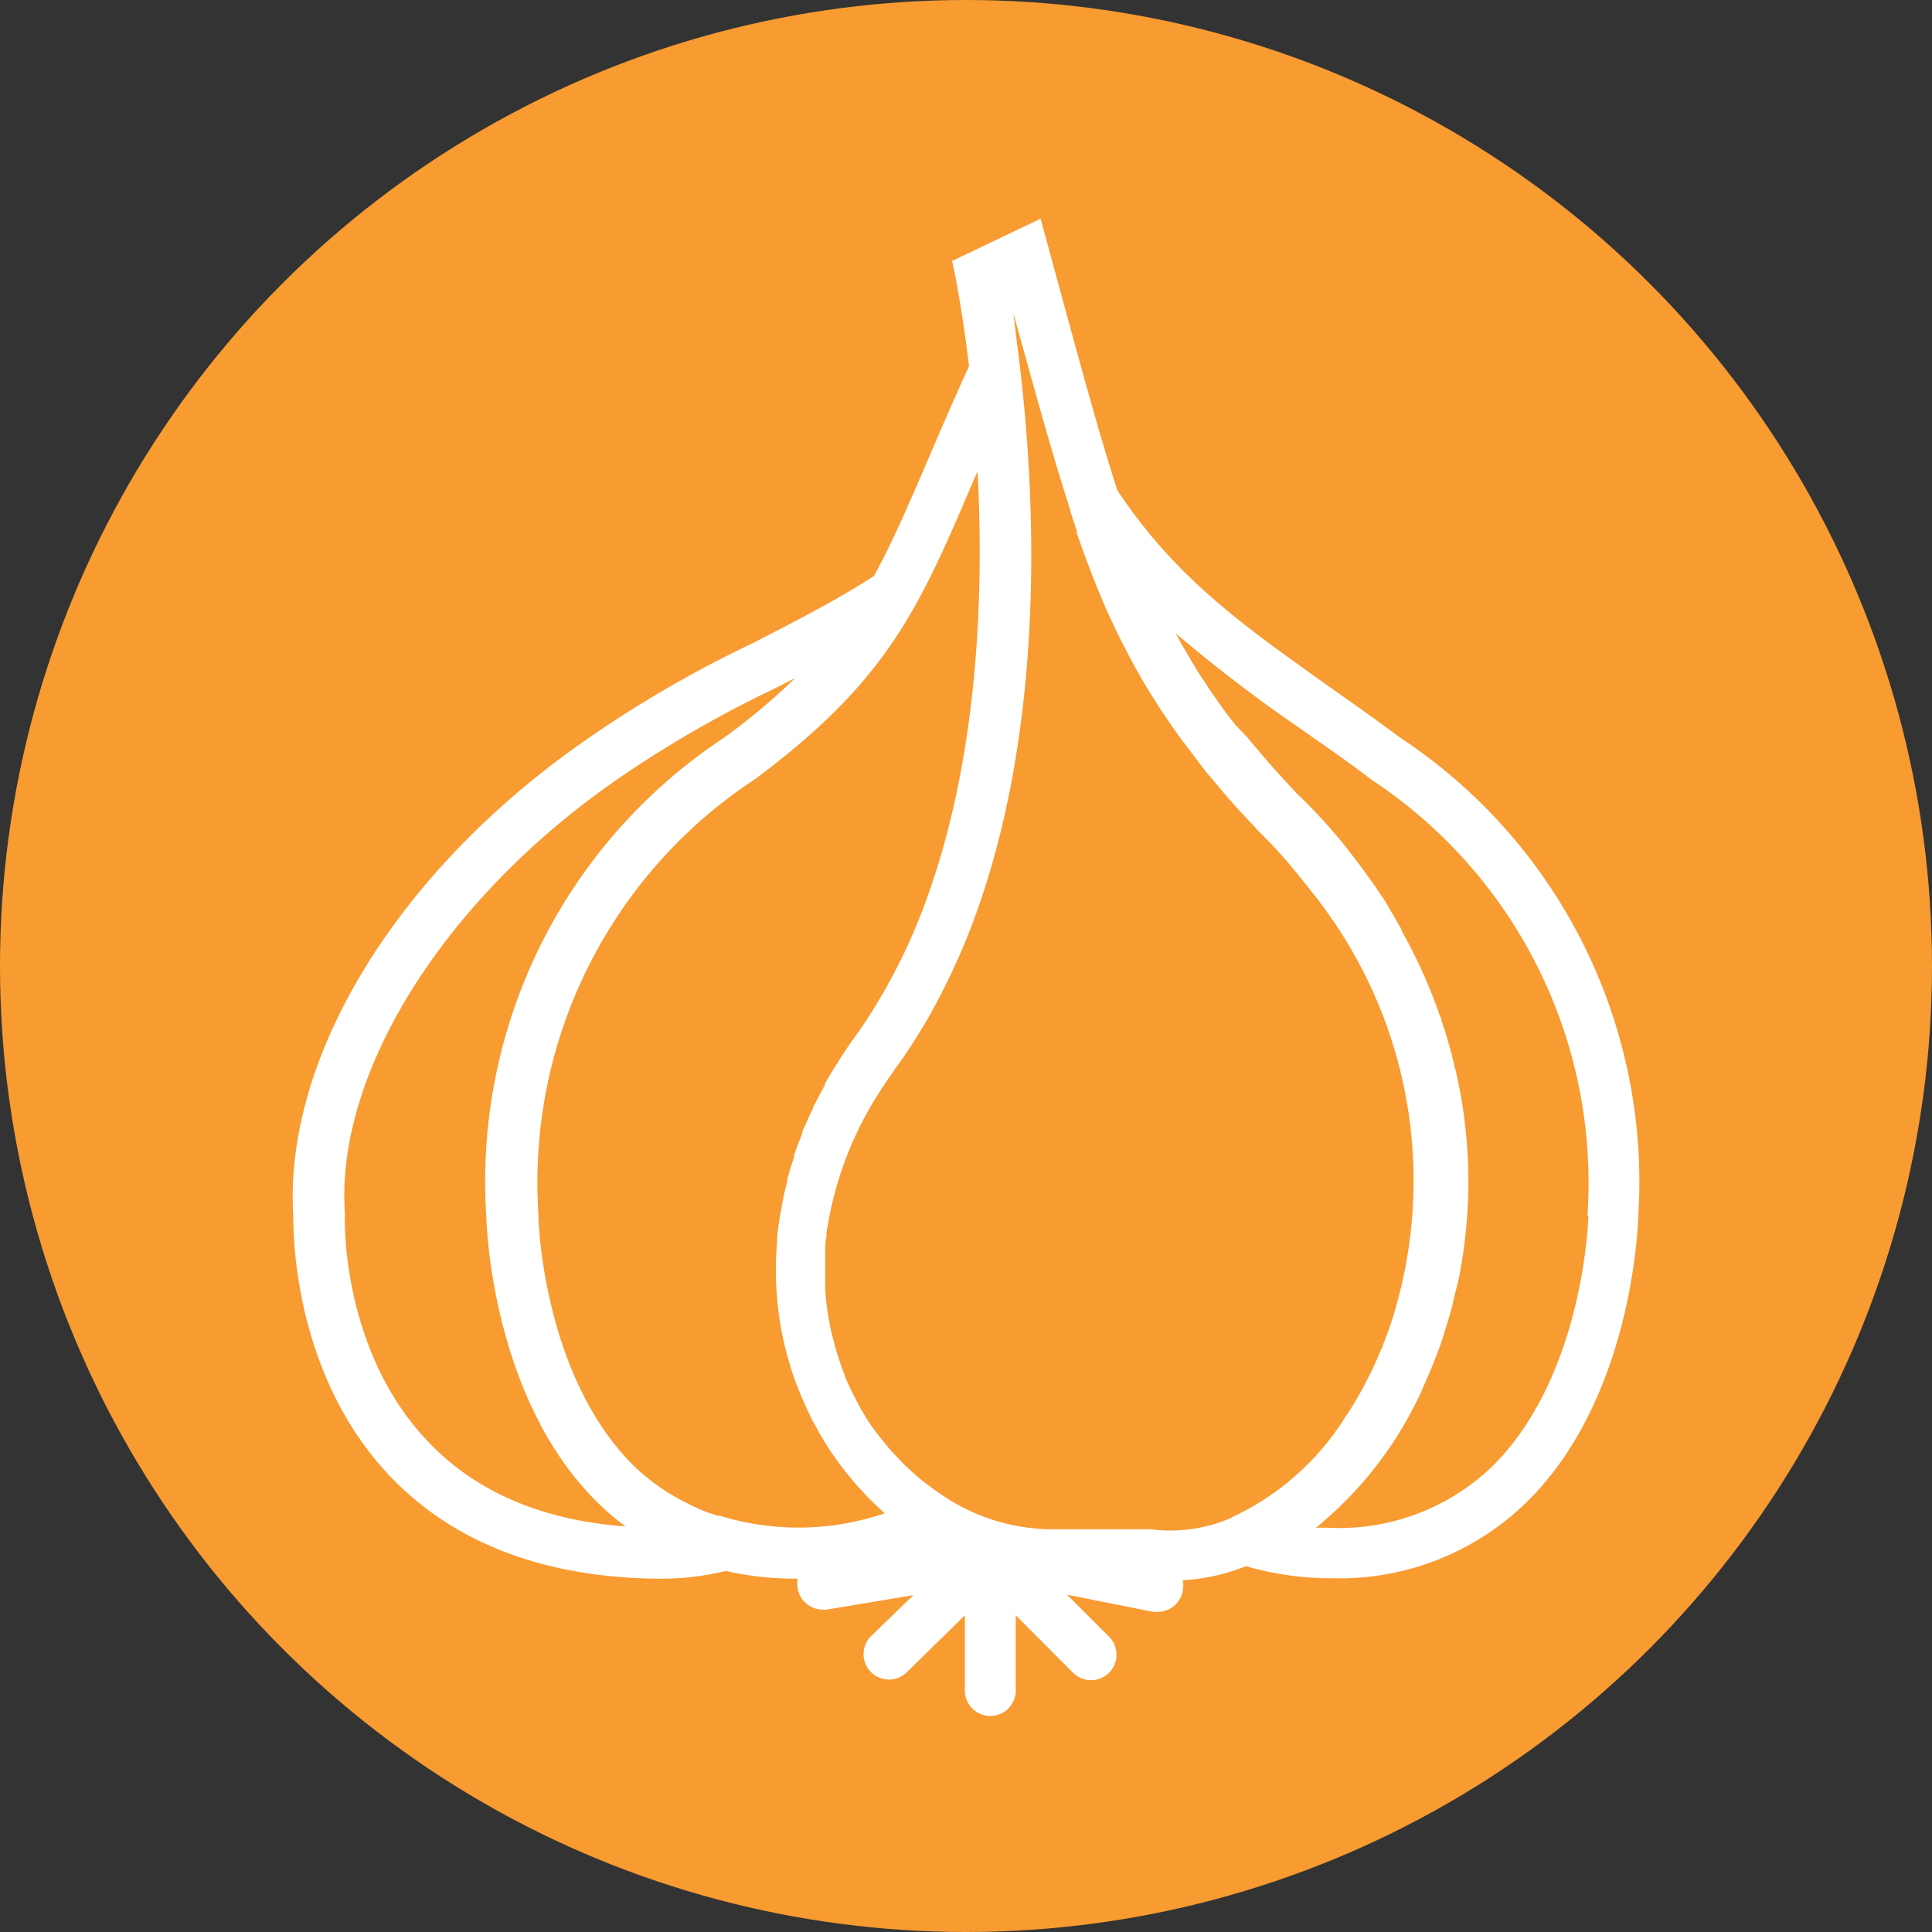
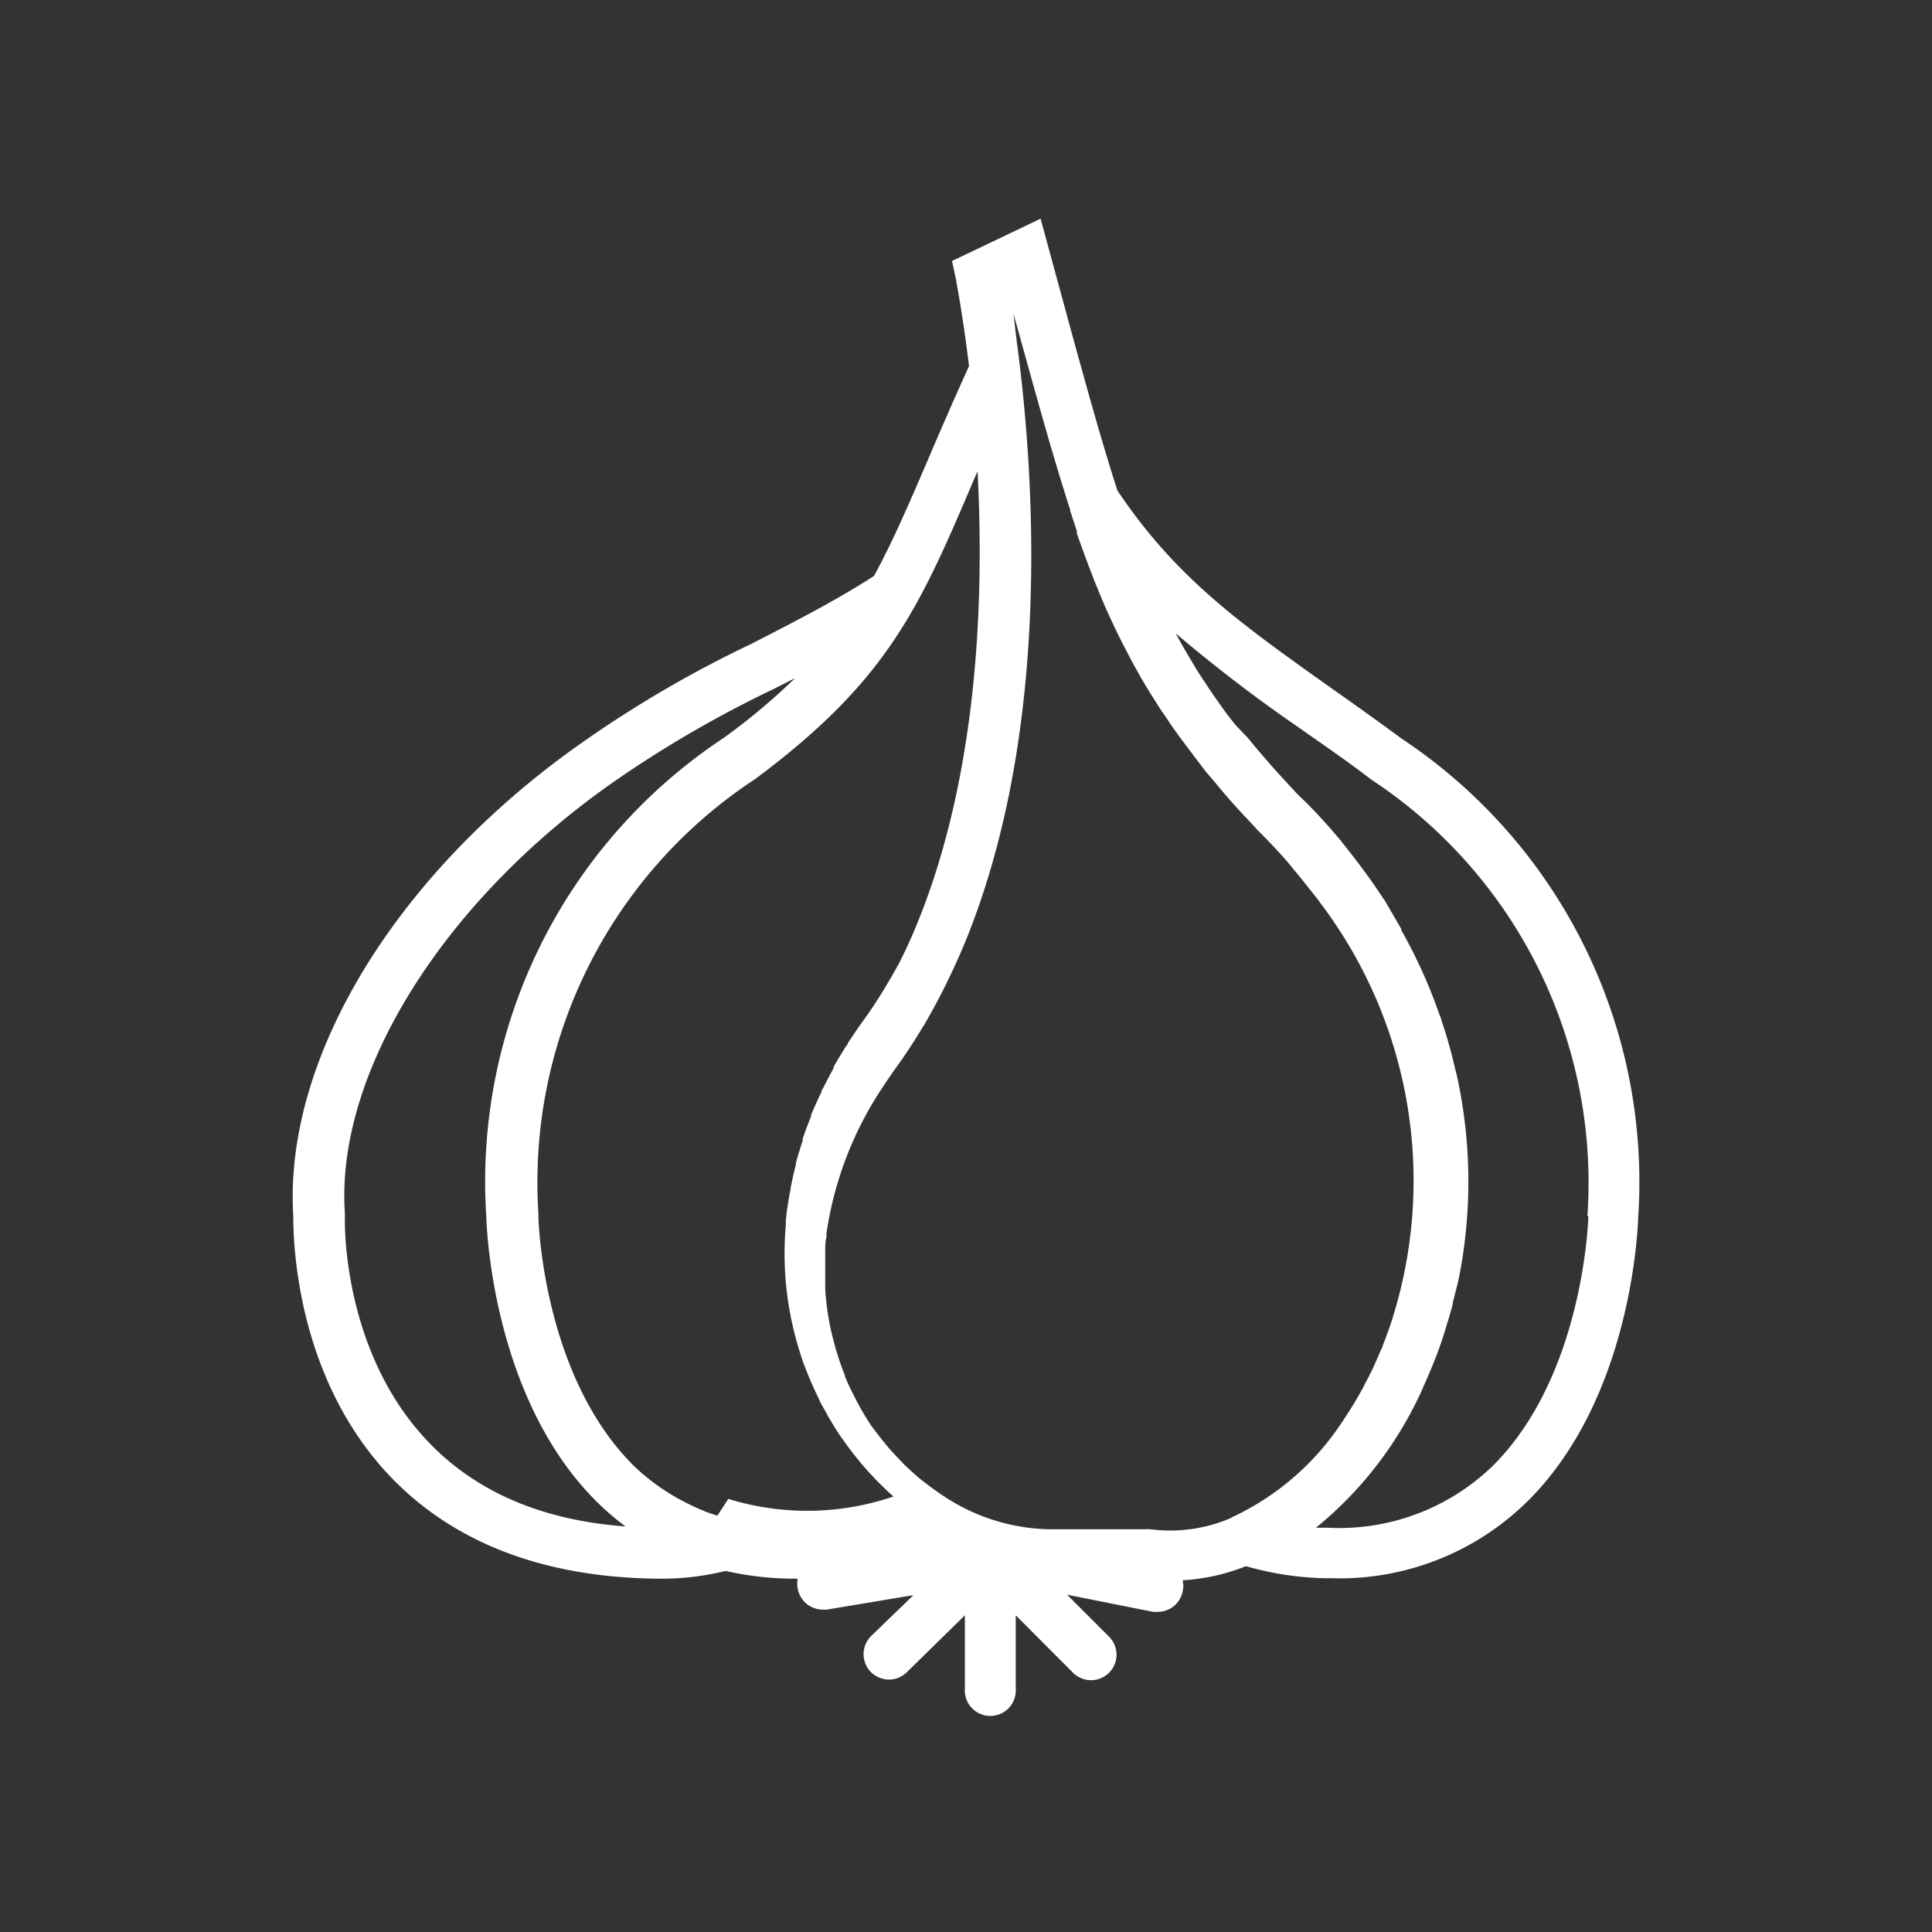
<svg xmlns="http://www.w3.org/2000/svg" id="Calque_1" data-name="Calque 1" viewBox="0 0 122 122">
  <rect x="0" y="0" width="122" height="122" fill="#333333" stroke="none" />
  <defs>
    <style>.cls-1{fill:#f89b31;}.cls-2{fill:#fff;}</style>
  </defs>
-   <circle class="cls-1" cx="61" cy="61" r="61" />
-   <path class="cls-2" d="M88.46,46.61c-1.59-1.18-3.09-2.24-4.51-3.24-5.62-4-9.69-6.87-13.39-12.4-.93-2.88-1.82-6.08-2.85-9.82l-2-7.34-5.59,2.67.26,1.23c0,.08.42,2.13.81,5.41-1,2.2-1.85,4.17-2.61,5.95-1.23,2.86-2.24,5.2-3.39,7.3-2.36,1.53-5,2.88-7.79,4.31a72.91,72.91,0,0,0-10.21,5.91C25.21,54.83,17.9,66.67,18.52,76.78c0,1.28.06,9.92,5.95,16.27,4.09,4.4,10,6.64,17.42,6.64a17,17,0,0,0,3.93-.49,19.94,19.94,0,0,0,4.39.49h.16a1.77,1.77,0,0,0,0,.61,1.61,1.61,0,0,0,1.58,1.34,1.24,1.24,0,0,0,.27,0l5.46-.91L55,103.32a1.61,1.61,0,0,0,0,2.27,1.64,1.64,0,0,0,1.14.47,1.6,1.6,0,0,0,1.13-.47L60.93,102v4.62a1.61,1.61,0,1,0,3.21,0V102l3.62,3.63a1.64,1.64,0,0,0,1.14.47A1.61,1.61,0,0,0,70,103.32l-2.62-2.62,5.42,1.08a1.63,1.63,0,0,0,.31,0,1.59,1.59,0,0,0,1.57-1.29,1.5,1.5,0,0,0,0-.7,12.81,12.81,0,0,0,4-.89,19.44,19.44,0,0,0,5,.76h.38a16.89,16.89,0,0,0,12.81-5.28c5.93-6.28,6.53-16,6.58-17.57h0A33.59,33.59,0,0,0,88.46,46.61ZM67.58,32.2h0l0,.06L68,33.54c0,.05,0,.1,0,.14.23.66.46,1.3.7,1.93l.33.87c.09.23.19.48.29.71.15.38.31.75.47,1.13l.33.73c.17.36.34.73.52,1.09s.23.46.35.69l.42.81c.13.24.26.49.4.72.23.43.48.85.74,1.27.16.27.34.54.51.81s.27.43.42.64.37.55.56.83l.49.68.85,1.13.76,1,.54.63q.4.49.84,1c.16.18.31.36.48.54.46.52.94,1,1.44,1.56.72.71,1.39,1.42,2,2.14.11.13.2.26.31.38.53.63,1,1.25,1.51,1.88l.16.23a29.05,29.05,0,0,1,4.53,26.11l-.06.2c-.18.54-.37,1.06-.57,1.57,0,.09-.07.17-.11.26-.18.44-.37.86-.56,1.28-.13.25-.25.5-.38.74s-.13.27-.21.41-.29.53-.45.79l-.19.32c-.18.29-.36.57-.55.85a1.63,1.63,0,0,1-.11.17,16.79,16.79,0,0,1-6.9,6s-.06,0-.09.06a9.67,9.67,0,0,1-5.1.73,3.39,3.39,0,0,0-.44,0c-.21,0-.4,0-.55,0l-.24,0H66.29a12.48,12.48,0,0,1-6.66-2.07c-.36-.23-.71-.49-1.06-.75l-.44-.34c-.28-.23-.55-.48-.82-.73s-.43-.43-.64-.65-.39-.41-.57-.62c-.34-.41-.67-.83-1-1.27A2.43,2.43,0,0,1,55,90a15.49,15.49,0,0,1-1-1.72c-.23-.44-.45-.89-.64-1.35,0,0,0,0,0-.06a16.07,16.07,0,0,1-.53-1.52,1,1,0,0,1-.05-.16c-.15-.53-.29-1.06-.39-1.6h0a16.85,16.85,0,0,1-.28-2.17c0-.1,0-.21,0-.32s0-.51,0-.78,0-.58,0-.88l0-.42c0-.3,0-.61.08-.91l0-.23a22.43,22.43,0,0,1,3.51-9.17,0,0,0,0,0,0,0c.28-.43.58-.86.88-1.29.56-.76,1.07-1.55,1.56-2.35.07-.13.15-.25.23-.37.46-.79.89-1.59,1.3-2.41l.18-.37q.63-1.29,1.17-2.61v0c5.5-13.62,4.23-30,3.18-37.78L64,19.81l.61,2.2C65.67,25.84,66.6,29.16,67.58,32.2ZM27,91c-5.48-5.77-5.23-14.09-5.22-14.15v-.23C21.16,67.75,28.08,56.74,39,49.2a72.28,72.28,0,0,1,9.81-5.67l1.4-.71a40.74,40.74,0,0,1-4.5,3.77,33.58,33.58,0,0,0-15,30.25h0c.05,1.77.82,13.65,8.79,19.55C34.19,96,30,94.18,27,91Zm18.3,4.71-.63-.21c-.38-.15-.75-.31-1.11-.49l-.24-.12A13.46,13.46,0,0,1,40,92.54c-5.77-5.75-6-15.65-6-15.68v-.22A30.45,30.45,0,0,1,47.68,49.2C56,43,58,38.52,61.48,30.33c.08-.18.16-.37.25-.56.43,8.2,0,19.21-3.81,28.54l-.12.29c-.19.47-.4.92-.61,1.38l-.37.76c-.18.35-.36.71-.55,1.06s-.4.73-.61,1.08-.3.52-.46.77c-.38.62-.78,1.23-1.21,1.82s-.69,1-1,1.46c0,0,0,.09-.07.13-.3.46-.57.92-.83,1.37a.2.2,0,0,0,0,.08c-.27.48-.52,1-.76,1.43a.14.14,0,0,1,0,.06c-.24.49-.46,1-.66,1.45l0,.09c-.19.48-.37.95-.53,1.42,0,0,0,.08,0,.12-.16.47-.3.94-.43,1.41l0,.11c-.13.49-.24,1-.33,1.45,0,.15-.05.31-.08.47s-.09.54-.13.8-.07.58-.1.87a2.11,2.11,0,0,1,0,.26,20.49,20.49,0,0,0,.7,7.36h0c.14.48.29,1,.46,1.44l.15.38c.13.34.27.67.42,1s.19.42.29.62l.15.33c.09.19.2.36.3.54s.16.31.25.46c.25.42.5.83.77,1.23.06.08.12.15.17.23q.36.51.75,1l.27.33c.26.32.54.63.82.92l.17.19c.37.37.74.74,1.13,1.08a16.88,16.88,0,0,1-10.43.15Zm55-18.93c0,.1-.26,10-6,15.75a13.94,13.94,0,0,1-10.48,3.94q-.36,0-.72,0a23.92,23.92,0,0,0,6.53-8.34c.1-.2.19-.42.28-.63a.77.77,0,0,0,.07-.16c.27-.59.52-1.2.76-1.83.09-.23.17-.46.25-.69.14-.4.26-.81.39-1.23s.25-.83.36-1.26c0-.15.07-.31.1-.47.13-.51.26-1,.36-1.55a31.24,31.24,0,0,0-.16-12.19c-.08-.38-.19-.77-.28-1.16s-.15-.61-.24-.91c-.14-.53-.31-1.06-.49-1.59,0-.1-.06-.2-.1-.3a32.79,32.79,0,0,0-2.44-5.42l0-.07c-.33-.58-.67-1.15-1-1.73-.06-.1-.13-.19-.2-.29-.51-.78-1.06-1.55-1.65-2.32-.33-.43-.67-.86-1-1.28l-.67-.78c-.63-.71-1.28-1.41-2-2.08q-.72-.77-1.38-1.5c-.17-.18-.32-.36-.48-.54l-.79-.92-.52-.63L78,45.76l-.5-.64c-.23-.31-.44-.61-.66-.92s-.38-.54-.56-.82-.45-.67-.66-1l-.37-.62-.49-.83c-.12-.21-.24-.42-.35-.63L74.25,40a95.18,95.18,0,0,0,7.85,6c1.41,1,2.9,2,4.48,3.22l0,0A30.48,30.48,0,0,1,100.24,76.79Z" />
+   <path class="cls-2" d="M88.46,46.61c-1.59-1.18-3.09-2.24-4.51-3.24-5.62-4-9.69-6.87-13.39-12.4-.93-2.88-1.82-6.08-2.85-9.82l-2-7.34-5.59,2.67.26,1.23c0,.08.42,2.13.81,5.41-1,2.2-1.85,4.17-2.61,5.95-1.23,2.86-2.24,5.2-3.39,7.3-2.36,1.53-5,2.88-7.79,4.31a72.91,72.91,0,0,0-10.21,5.91C25.21,54.83,17.9,66.67,18.52,76.78c0,1.28.06,9.92,5.95,16.27,4.09,4.4,10,6.64,17.42,6.64a17,17,0,0,0,3.93-.49,19.94,19.94,0,0,0,4.39.49h.16a1.77,1.77,0,0,0,0,.61,1.61,1.61,0,0,0,1.58,1.34,1.24,1.24,0,0,0,.27,0l5.46-.91L55,103.32a1.61,1.61,0,0,0,0,2.27,1.64,1.64,0,0,0,1.14.47,1.6,1.6,0,0,0,1.13-.47L60.93,102v4.62a1.61,1.61,0,1,0,3.21,0V102l3.62,3.63a1.64,1.64,0,0,0,1.14.47A1.61,1.61,0,0,0,70,103.32l-2.62-2.62,5.42,1.08a1.63,1.63,0,0,0,.31,0,1.59,1.59,0,0,0,1.57-1.29,1.5,1.5,0,0,0,0-.7,12.81,12.81,0,0,0,4-.89,19.44,19.44,0,0,0,5,.76h.38a16.89,16.89,0,0,0,12.81-5.28c5.93-6.28,6.53-16,6.58-17.57h0A33.59,33.59,0,0,0,88.46,46.61ZM67.58,32.2h0l0,.06L68,33.54c0,.05,0,.1,0,.14.23.66.46,1.3.7,1.93l.33.87c.09.23.19.48.29.71.15.38.31.75.47,1.13l.33.73c.17.36.34.73.52,1.09s.23.46.35.69l.42.81c.13.24.26.49.4.72.23.43.48.85.74,1.27.16.27.34.54.51.81s.27.43.42.64.37.55.56.83l.49.68.85,1.13.76,1,.54.63q.4.49.84,1c.16.18.31.36.48.54.46.52.94,1,1.44,1.56.72.71,1.39,1.42,2,2.14.11.13.2.26.31.38.53.63,1,1.25,1.51,1.88l.16.23a29.05,29.05,0,0,1,4.53,26.11l-.06.2c-.18.54-.37,1.06-.57,1.57,0,.09-.07.17-.11.26-.18.44-.37.86-.56,1.28-.13.25-.25.5-.38.74s-.13.27-.21.41-.29.53-.45.79l-.19.32c-.18.29-.36.57-.55.85a1.63,1.63,0,0,1-.11.17,16.79,16.79,0,0,1-6.9,6s-.06,0-.09.06a9.67,9.67,0,0,1-5.1.73,3.39,3.39,0,0,0-.44,0c-.21,0-.4,0-.55,0l-.24,0H66.29a12.48,12.48,0,0,1-6.66-2.07c-.36-.23-.71-.49-1.06-.75l-.44-.34c-.28-.23-.55-.48-.82-.73s-.43-.43-.64-.65-.39-.41-.57-.62c-.34-.41-.67-.83-1-1.27A2.43,2.43,0,0,1,55,90a15.49,15.49,0,0,1-1-1.72c-.23-.44-.45-.89-.64-1.35,0,0,0,0,0-.06a16.07,16.07,0,0,1-.53-1.52,1,1,0,0,1-.05-.16c-.15-.53-.29-1.06-.39-1.6h0a16.85,16.85,0,0,1-.28-2.17c0-.1,0-.21,0-.32s0-.51,0-.78,0-.58,0-.88l0-.42c0-.3,0-.61.08-.91l0-.23a22.43,22.43,0,0,1,3.51-9.17,0,0,0,0,0,0,0c.28-.43.58-.86.88-1.29.56-.76,1.07-1.55,1.56-2.35.07-.13.15-.25.23-.37.46-.79.89-1.59,1.3-2.41l.18-.37q.63-1.29,1.17-2.61v0c5.5-13.62,4.23-30,3.18-37.78L64,19.81l.61,2.2C65.67,25.84,66.6,29.16,67.58,32.2ZM27,91c-5.48-5.77-5.23-14.09-5.22-14.15v-.23C21.16,67.75,28.08,56.74,39,49.2a72.28,72.28,0,0,1,9.81-5.67l1.4-.71a40.74,40.74,0,0,1-4.5,3.77,33.58,33.58,0,0,0-15,30.25h0c.05,1.77.82,13.65,8.79,19.55C34.19,96,30,94.18,27,91Zm18.3,4.71-.63-.21c-.38-.15-.75-.31-1.11-.49l-.24-.12A13.46,13.46,0,0,1,40,92.54c-5.77-5.75-6-15.65-6-15.68v-.22A30.45,30.45,0,0,1,47.68,49.2C56,43,58,38.52,61.48,30.33c.08-.18.16-.37.25-.56.43,8.2,0,19.21-3.81,28.54l-.12.29c-.19.47-.4.92-.61,1.38l-.37.76s-.4.73-.61,1.08-.3.52-.46.77c-.38.62-.78,1.23-1.21,1.82s-.69,1-1,1.46c0,0,0,.09-.07.13-.3.46-.57.92-.83,1.37a.2.2,0,0,0,0,.08c-.27.48-.52,1-.76,1.43a.14.14,0,0,1,0,.06c-.24.49-.46,1-.66,1.45l0,.09c-.19.48-.37.95-.53,1.42,0,0,0,.08,0,.12-.16.47-.3.94-.43,1.41l0,.11c-.13.49-.24,1-.33,1.45,0,.15-.05.31-.08.47s-.09.54-.13.8-.07.58-.1.87a2.11,2.11,0,0,1,0,.26,20.49,20.49,0,0,0,.7,7.36h0c.14.48.29,1,.46,1.44l.15.38c.13.34.27.67.42,1s.19.42.29.62l.15.33c.09.19.2.36.3.54s.16.31.25.46c.25.42.5.83.77,1.23.06.08.12.15.17.23q.36.51.75,1l.27.33c.26.32.54.63.82.92l.17.19c.37.37.74.74,1.13,1.08a16.88,16.88,0,0,1-10.43.15Zm55-18.93c0,.1-.26,10-6,15.75a13.94,13.94,0,0,1-10.48,3.94q-.36,0-.72,0a23.92,23.92,0,0,0,6.53-8.34c.1-.2.19-.42.28-.63a.77.77,0,0,0,.07-.16c.27-.59.52-1.2.76-1.83.09-.23.17-.46.25-.69.14-.4.26-.81.39-1.23s.25-.83.36-1.26c0-.15.07-.31.1-.47.13-.51.26-1,.36-1.55a31.24,31.24,0,0,0-.16-12.19c-.08-.38-.19-.77-.28-1.16s-.15-.61-.24-.91c-.14-.53-.31-1.06-.49-1.59,0-.1-.06-.2-.1-.3a32.79,32.79,0,0,0-2.44-5.42l0-.07c-.33-.58-.67-1.15-1-1.73-.06-.1-.13-.19-.2-.29-.51-.78-1.06-1.55-1.65-2.32-.33-.43-.67-.86-1-1.28l-.67-.78c-.63-.71-1.28-1.41-2-2.08q-.72-.77-1.38-1.5c-.17-.18-.32-.36-.48-.54l-.79-.92-.52-.63L78,45.76l-.5-.64c-.23-.31-.44-.61-.66-.92s-.38-.54-.56-.82-.45-.67-.66-1l-.37-.62-.49-.83c-.12-.21-.24-.42-.35-.63L74.25,40a95.18,95.18,0,0,0,7.85,6c1.41,1,2.9,2,4.48,3.22l0,0A30.48,30.48,0,0,1,100.24,76.79Z" />
</svg>